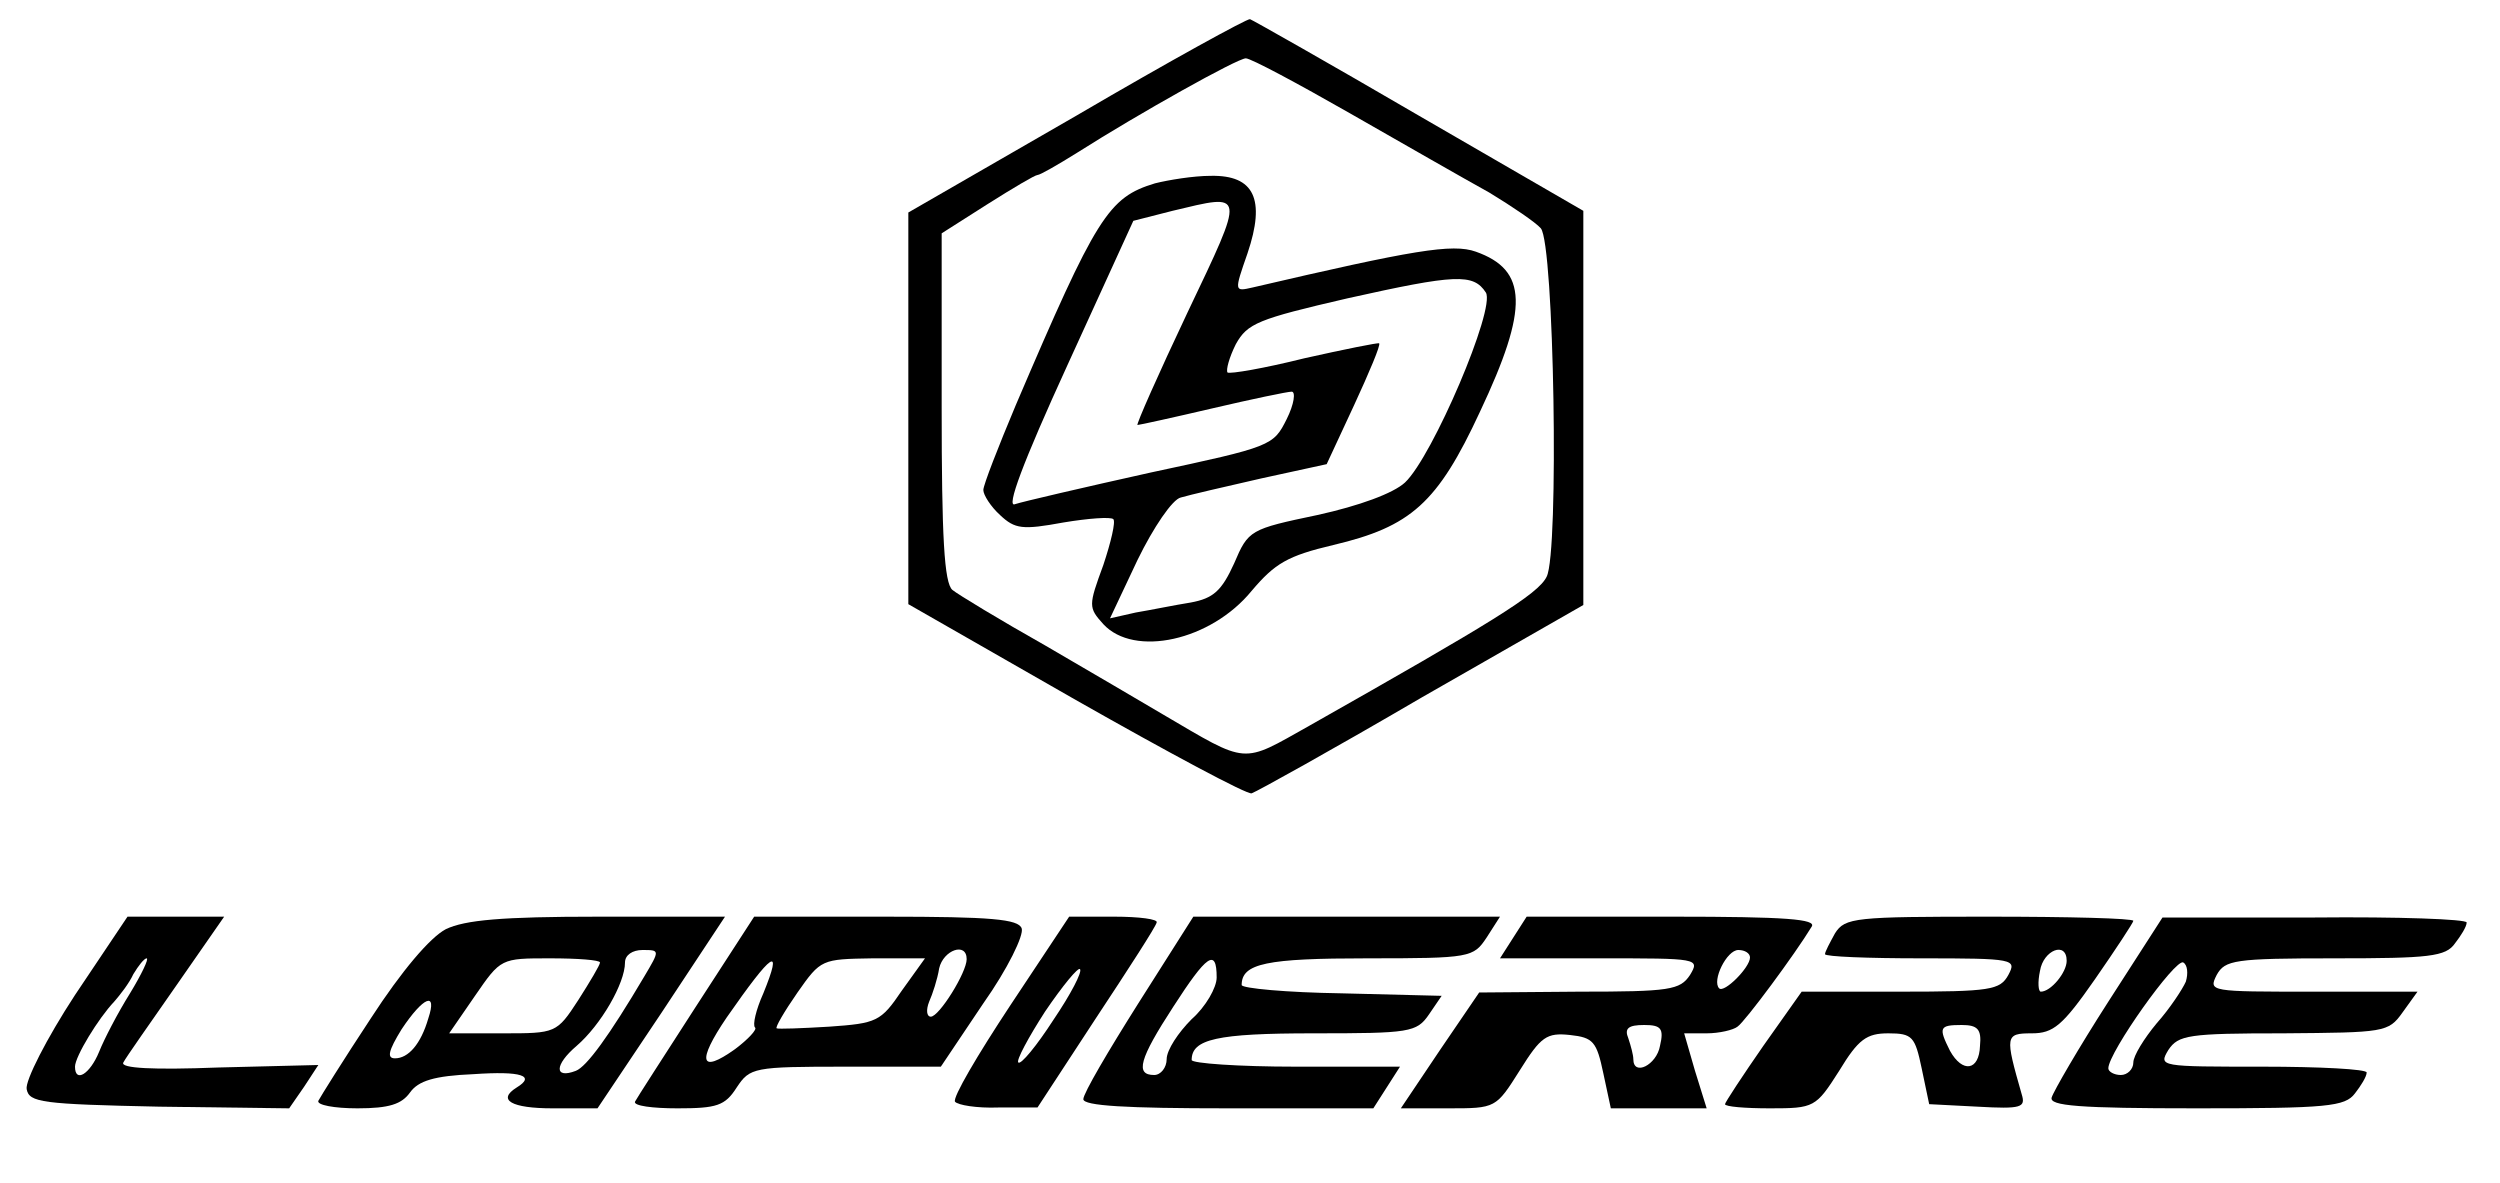
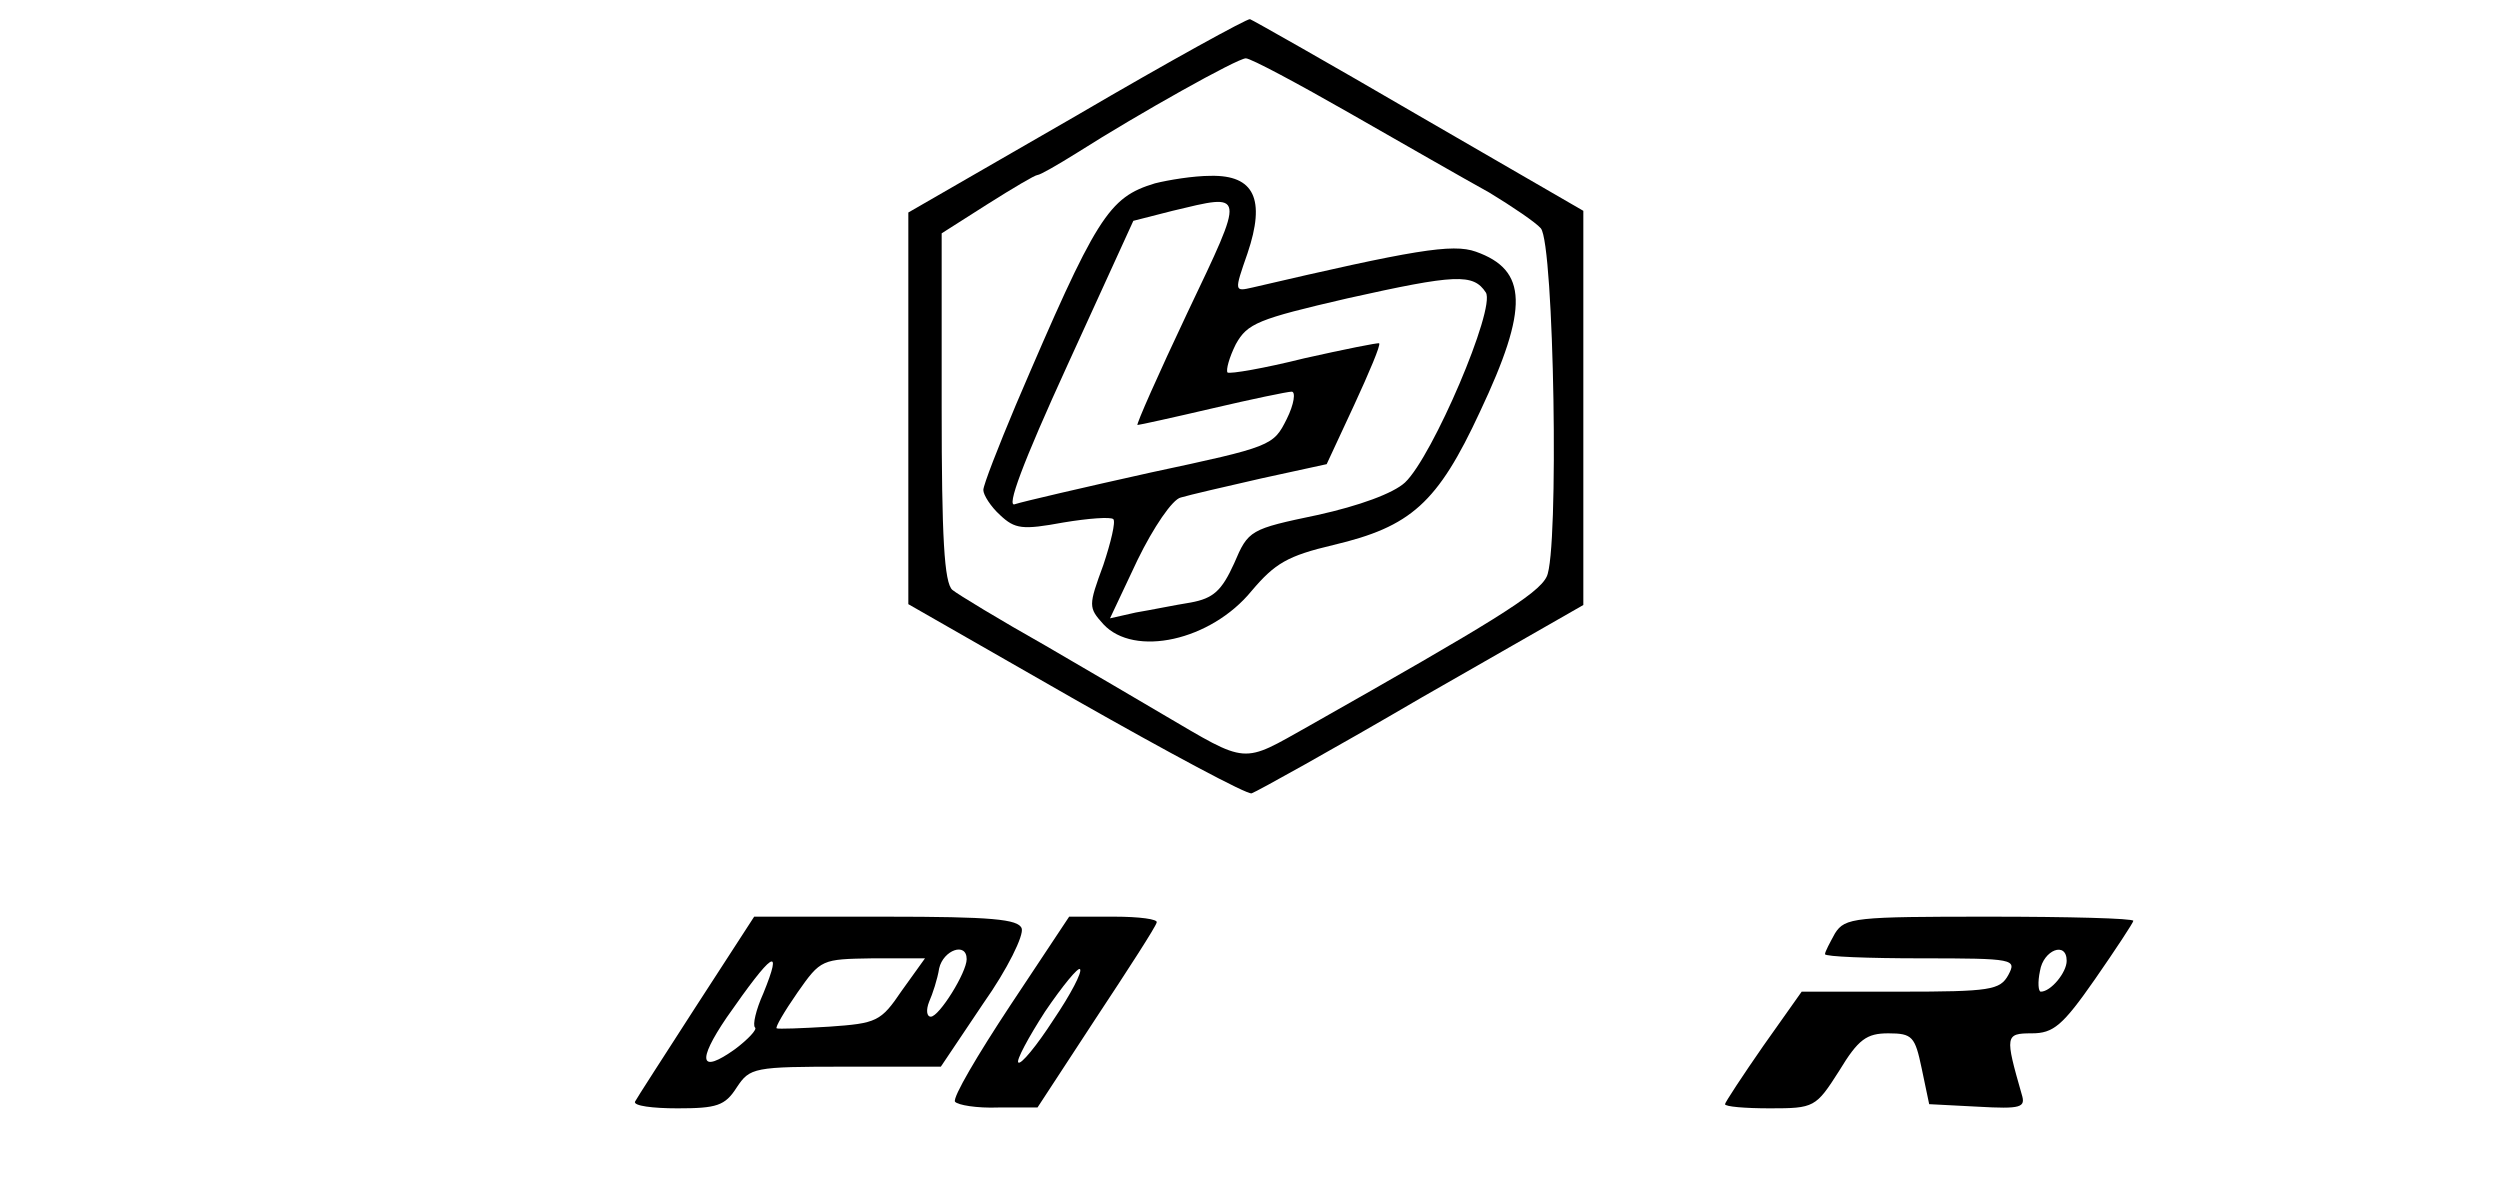
<svg xmlns="http://www.w3.org/2000/svg" version="1.0" width="300pt" height="142pt" viewBox="0 0 300 142" preserveAspectRatio="xMidYMid meet">
  <g transform="translate(0,142) scale(0.1,-0.1)" fill="#000000" stroke="none">
    <path d="M1293 1282 l-203 -117 0 -235 0 -235 201 -115 c111 -63 206 -114 211 -112 6 2 98 53 204 115 l194 111 0 237 0 236 -197 114 c-108 63 -200 115 -203 116 -3 1 -96 -50 -207 -115z m327 2 c63 -36 138 -79 167 -95 28 -17 56 -36 62 -43 16 -19 22 -389 7 -418 -10 -21 -66 -55 -285 -179 -82 -46 -72 -47 -176 14 -22 13 -85 50 -140 82 -55 31 -106 62 -112 67 -10 8 -13 64 -13 219 l0 209 55 35 c30 19 57 35 60 35 3 0 24 12 48 27 74 47 192 113 202 113 6 0 62 -30 125 -66z" />
    <path d="M1386 1200 c-56 -17 -70 -39 -167 -266 -21 -50 -39 -96 -39 -102 0 -6 9 -20 20 -30 18 -17 27 -18 76 -9 30 5 57 7 60 4 3 -3 -3 -28 -12 -55 -18 -49 -18 -51 0 -71 37 -40 129 -20 178 40 28 33 43 42 98 55 93 22 125 50 176 160 59 125 57 170 -5 192 -28 10 -75 2 -268 -43 -22 -5 -22 -5 -6 41 22 65 8 94 -44 93 -21 0 -51 -5 -67 -9z m39 -155 c-35 -74 -62 -135 -60 -135 2 0 43 9 90 20 47 11 90 20 95 20 5 0 3 -15 -6 -33 -16 -32 -18 -33 -163 -64 -81 -18 -154 -35 -163 -38 -11 -5 9 49 63 167 l79 173 47 12 c88 21 88 25 18 -122z m358 24 c12 -19 -64 -197 -97 -228 -14 -13 -55 -28 -105 -39 -81 -17 -83 -18 -100 -58 -15 -33 -25 -42 -52 -47 -19 -3 -48 -9 -66 -12 l-31 -7 33 70 c19 39 42 73 52 75 10 3 53 13 97 23 l78 17 33 71 c18 39 32 72 30 74 -1 1 -41 -7 -90 -18 -48 -12 -89 -19 -92 -17 -2 3 2 18 10 34 14 25 26 30 134 55 130 29 151 30 166 7z" />
-     <path d="M90 226 c-34 -52 -60 -103 -58 -113 3 -16 18 -18 159 -21 l156 -2 18 26 17 26 -120 -3 c-78 -3 -118 -1 -114 6 3 6 32 47 64 93 l57 82 -58 0 -58 0 -63 -94z m66 2 c-15 -24 -31 -55 -37 -70 -11 -27 -29 -38 -29 -18 0 12 28 58 47 78 7 8 18 22 23 33 6 10 13 19 16 19 3 0 -6 -19 -20 -42z" />
-     <path d="M535 305 c-19 -10 -53 -50 -90 -107 -33 -50 -61 -95 -63 -99 -2 -5 19 -9 47 -9 38 0 53 5 63 19 10 14 29 20 76 22 58 4 75 -2 52 -16 -24 -15 -6 -25 43 -25 l54 0 77 115 76 115 -152 0 c-116 0 -160 -4 -183 -15z m238 -57 c-42 -71 -69 -108 -82 -113 -26 -10 -26 7 1 30 29 25 58 75 58 100 0 9 9 15 21 15 21 0 21 0 2 -32z m-53 17 c0 -3 -12 -23 -26 -45 -26 -40 -27 -40 -91 -40 l-64 0 31 45 c31 45 31 45 90 45 33 0 60 -2 60 -5z m-206 -67 c-9 -31 -24 -48 -40 -48 -10 0 -8 9 8 35 26 39 43 46 32 13z" />
    <path d="M835 212 c-38 -59 -71 -110 -73 -114 -2 -5 21 -8 51 -8 47 0 57 3 71 25 16 24 20 25 131 25 l114 0 51 76 c29 41 49 82 46 90 -4 11 -36 14 -163 14 l-158 0 -70 -108z m325 57 c0 -16 -33 -69 -43 -69 -5 0 -6 8 -2 18 4 9 10 27 12 40 5 22 33 32 33 11z m-244 -41 c-9 -20 -13 -38 -10 -41 3 -2 -8 -14 -24 -26 -42 -30 -46 -15 -10 38 55 79 68 88 44 29z m166 3 c-25 -37 -30 -39 -87 -43 -33 -2 -61 -3 -63 -2 -2 1 9 20 25 43 28 40 29 40 90 41 l63 0 -28 -39z" />
    <path d="M1212 213 c-39 -59 -69 -110 -66 -115 3 -4 26 -8 52 -7 l47 0 70 107 c39 59 72 110 73 115 2 4 -21 7 -51 7 l-54 0 -71 -107z m52 -17 c-20 -31 -39 -54 -42 -51 -3 2 12 30 32 61 21 31 40 54 42 51 3 -3 -11 -30 -32 -61z" />
-     <path d="M1366 216 c-36 -57 -66 -108 -66 -115 0 -8 51 -11 174 -11 l174 0 16 25 16 25 -125 0 c-69 0 -125 4 -125 8 0 25 30 32 146 32 116 0 124 1 139 23 l15 22 -120 3 c-66 1 -120 6 -120 10 0 26 30 32 151 32 124 0 127 1 143 25 l16 25 -184 0 -184 0 -66 -104z m94 31 c0 -12 -13 -35 -30 -50 -16 -16 -30 -37 -30 -48 0 -10 -7 -19 -15 -19 -23 0 -18 19 23 82 40 62 52 71 52 35z" />
-     <path d="M1816 295 l-16 -25 120 0 c118 0 120 0 108 -20 -12 -18 -24 -20 -133 -20 l-120 -1 -47 -69 -47 -70 57 0 c57 0 57 0 86 46 25 40 32 45 60 42 28 -3 32 -8 40 -46 l9 -42 57 0 58 0 -14 45 -13 45 27 0 c15 0 32 4 37 8 9 6 69 87 89 120 6 9 -30 12 -167 12 l-175 0 -16 -25z m284 -24 c0 -12 -31 -43 -37 -37 -9 9 9 46 23 46 8 0 14 -4 14 -9z m-108 -106 c-4 -23 -32 -37 -32 -16 0 5 -3 16 -6 25 -5 12 0 16 19 16 20 0 24 -4 19 -25z" />
-     <path d="M2202 300 c-6 -11 -12 -22 -12 -25 0 -3 52 -5 115 -5 113 0 115 -1 105 -20 -10 -18 -21 -20 -130 -20 l-118 0 -46 -65 c-25 -36 -46 -68 -46 -70 0 -3 24 -5 54 -5 53 0 55 1 83 45 23 38 33 45 59 45 29 0 32 -4 40 -42 l9 -43 58 -3 c53 -3 58 -1 53 15 -20 70 -20 73 12 73 26 0 37 9 76 65 25 36 46 68 46 70 0 3 -78 5 -173 5 -161 0 -173 -1 -185 -20z m278 -33 c0 -14 -19 -37 -31 -37 -3 0 -4 11 -1 25 4 25 32 36 32 12z m-104 -102 c-1 -30 -21 -33 -36 -6 -14 28 -13 31 14 31 19 0 24 -5 22 -25z" />
-     <path d="M2530 218 c-36 -56 -66 -108 -68 -115 -3 -10 32 -13 174 -13 157 0 178 2 190 18 7 9 14 20 14 25 0 4 -56 7 -125 7 -123 0 -125 0 -113 20 12 18 24 20 138 20 121 1 126 1 143 25 l18 25 -126 0 c-123 0 -125 0 -115 20 10 18 21 20 142 20 113 0 133 2 144 18 7 9 14 20 14 25 0 4 -82 7 -182 6 l-183 0 -65 -101z m93 24 c-4 -9 -19 -32 -35 -50 -15 -18 -28 -39 -28 -47 0 -8 -7 -15 -15 -15 -8 0 -15 4 -15 8 0 19 81 133 90 127 5 -3 6 -13 3 -23z" />
+     <path d="M2202 300 c-6 -11 -12 -22 -12 -25 0 -3 52 -5 115 -5 113 0 115 -1 105 -20 -10 -18 -21 -20 -130 -20 l-118 0 -46 -65 c-25 -36 -46 -68 -46 -70 0 -3 24 -5 54 -5 53 0 55 1 83 45 23 38 33 45 59 45 29 0 32 -4 40 -42 l9 -43 58 -3 c53 -3 58 -1 53 15 -20 70 -20 73 12 73 26 0 37 9 76 65 25 36 46 68 46 70 0 3 -78 5 -173 5 -161 0 -173 -1 -185 -20z m278 -33 c0 -14 -19 -37 -31 -37 -3 0 -4 11 -1 25 4 25 32 36 32 12z m-104 -102 z" />
  </g>
</svg>